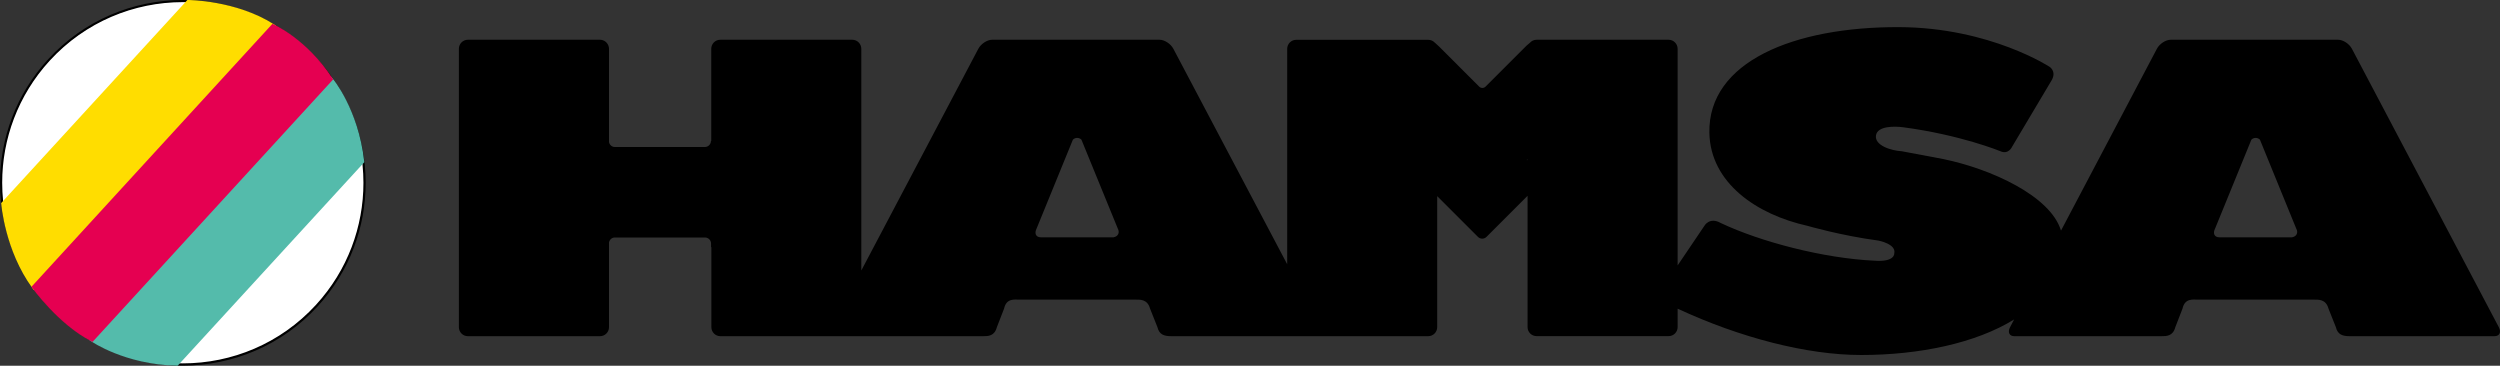
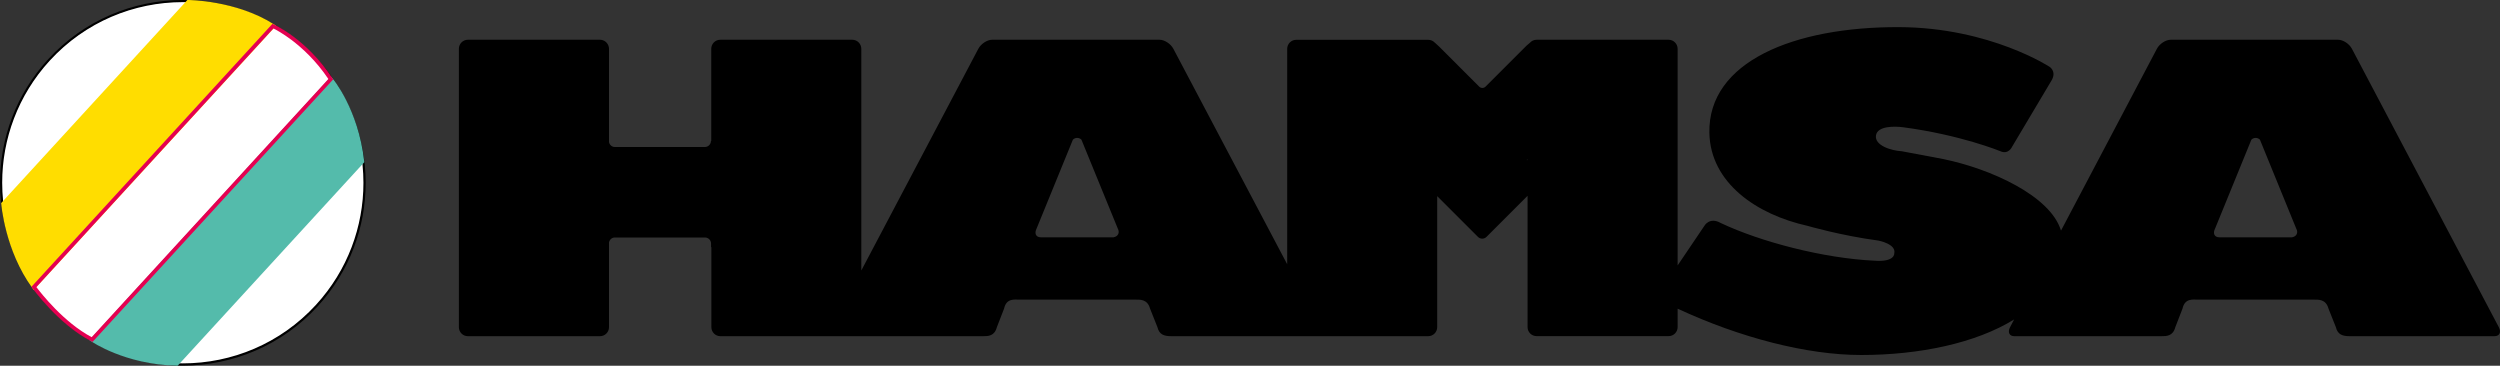
<svg xmlns="http://www.w3.org/2000/svg" version="1.1" id="Calque_1" x="0px" y="0px" viewBox="0 0 400 58.52" style="enable-background:new 0 0 400 58.52;" xml:space="preserve">
  <rect x="0" y="0" width="400" height="58.52" fill="#333333" stroke="none" />
  <style type="text/css">
	.st0{fill:#FFFFFF;}
	.st1{fill:#FFDD00;}
	.st2{fill:#54BBAB;}
	.st3{fill:#E50051;}
	.st4{fill:none;}
</style>
  <g>
    <path class="st0" d="M58.27,29.25c0,16.03-12.99,29.02-29.02,29.02S0.23,45.28,0.23,29.25c0-16.03,12.99-29.02,29.02-29.02   S58.27,13.22,58.27,29.25z" />
    <g>
      <path d="M29.25,58.5c-7.06,0-14.14-2.54-19.76-7.69l0,0l0.12-0.13l0.12-0.13c5.55,5.08,12.54,7.59,19.52,7.59l0,0    c7.82,0,15.61-3.15,21.31-9.37l0,0c5.08-5.55,7.59-12.54,7.59-19.52l0,0c0-7.82-3.15-15.61-9.37-21.31l0,0    c-5.55-5.09-12.54-7.6-19.52-7.6l0,0c-7.82,0-15.61,3.15-21.31,9.37l0,0c-5.08,5.55-7.6,12.54-7.6,19.52l0,0    c0,7.82,3.15,15.61,9.37,21.31l0,0l-0.12,0.13l-0.12,0.13C3.19,45.05,0,37.16,0,29.25l0,0C0,22.19,2.54,15.1,7.69,9.49l0,0    C13.46,3.19,21.35,0,29.26,0l0,0c7.06,0,14.14,2.54,19.76,7.69l0,0c6.29,5.77,9.49,13.66,9.49,21.57l0,0    c0,7.06-2.54,14.14-7.69,19.76l0,0C45.05,55.31,37.16,58.5,29.25,58.5L29.25,58.5C29.25,58.5,29.25,58.5,29.25,58.5L29.25,58.5z" />
    </g>
  </g>
  <g>
    <g>
      <path class="st1" d="M5.43,45.91L43.69,4.17c-6.01-3.84-13.58-3.86-13.58-3.86L0.5,32.61C0.5,32.61,1.08,39.99,5.43,45.91z" />
      <path class="st1" d="M5.18,46.09c-4.4-6.02-4.98-13.43-4.98-13.46l0,0L0.18,32.5L29.98,0h0.14c0.03,0,7.64,0.02,13.75,3.91l0,0    l0.31,0.2L5.65,46.12L5.4,46.4L5.18,46.09L5.18,46.09z M5.43,45.91l0.25-0.18L5.43,45.91L5.43,45.91z M1.63,36.96    c0.66,2.47,1.82,5.63,3.82,8.47l0,0l37.77-41.2c-5.39-3.3-11.96-3.59-12.97-3.62l0,0L0.82,32.72C0.86,33.17,1.05,34.8,1.63,36.96    L1.63,36.96z" />
    </g>
  </g>
  <g>
    <g>
      <path class="st2" d="M28.29,58.21l29.67-32.37c-0.91-8.25-5-13.14-5-13.14L14.77,54.37C14.77,54.37,20.05,58.03,28.29,58.21z" />
      <path class="st2" d="M28.29,58.51c-8.33-0.18-13.66-3.88-13.69-3.89l0,0l-0.29-0.2l38.67-42.18l0.22,0.27    c0.02,0.03,4.15,4.96,5.07,13.3l0,0l0.02,0.14L28.52,58.41l-0.09,0.1L28.29,58.51L28.29,58.51z M28.29,58.21l0.01-0.31    L28.29,58.21L28.29,58.21z M28.16,57.9l29.48-32.16c-0.46-4.02-1.68-7.22-2.79-9.42l0,0c-0.81-1.6-1.55-2.67-1.9-3.14l0,0    L15.25,54.3C16.46,55.04,21.22,57.72,28.16,57.9L28.16,57.9z" />
    </g>
  </g>
  <g>
    <g>
-       <path class="st3" d="M14.74,54.33l38.19-41.67c-4.08-6.18-9.26-8.49-9.26-8.49L5.42,45.91C5.42,45.91,9.53,51.66,14.74,54.33z" />
      <path class="st3" d="M14.6,54.6c-5.3-2.73-9.41-8.5-9.42-8.52l0,0l-0.14-0.2L43.59,3.81l0.2,0.09c0.03,0.01,5.26,2.34,9.39,8.6    l0,0l0.13,0.2L14.96,54.54l-0.16,0.17L14.6,54.6L14.6,54.6z M14.74,54.33l0.14-0.27L14.74,54.33L14.74,54.33z M14.67,53.95    l37.87-41.31c-1.98-2.95-4.21-4.98-5.95-6.29l0,0c-1.37-1.02-2.42-1.59-2.84-1.8l0,0L5.82,45.93    C6.58,46.94,10.21,51.58,14.67,53.95L14.67,53.95z" />
    </g>
  </g>
  <g>
    <path class="st4" d="M244.4,25.61V25.5c-0.05,0.04-0.1,0.07-0.15,0.11H244.4z" />
    <path d="M399.81,52.35l-23.5-44.54c-0.42-0.8-1.41-1.45-2.21-1.45h-26.79c-0.8,0-1.79,0.65-2.21,1.45L329.76,36.9   c-1.68-5.56-11.21-9.88-18.83-11.45l-6.64-1.25c-1.6-0.08-4.42-0.9-4.13-2.56c0.26-1.5,2.94-1.46,4.33-1.28   c9.16,1.21,15.51,3.81,15.51,3.81c1.36,0.65,1.94-0.7,1.94-0.7l6.35-10.67c0.77-1.42-0.36-2.11-0.36-2.11   c0.2,0.13-9.46-6.3-24.1-6.35c-16.77-0.06-30.57,5.52-30.33,16.93c0.17,7.99,7.53,13.05,15.72,14.87c0,0,5.36,1.56,11.31,2.35   c0,0,2.93,0.54,2.55,2.07c0,0,0.13,1.4-3.19,1.15c-8.1-0.38-18.16-3-24.55-6.02c-1.83-1.05-2.65,0.46-2.65,0.46l-4.27,6.32V7.81   c0-0.8-0.65-1.45-1.44-1.45h-21.13c-0.43,0-0.81,0.19-1.07,0.49l-0.53,0.45l-6.56,6.56c-0.28,0.28-0.74,0.28-1.02,0l-6.39-6.39   l-0.71-0.65c0,0-0.01,0-0.01,0c-0.26-0.28-0.63-0.45-1.04-0.45h-21.13c-0.8,0-1.44,0.65-1.44,1.45v34.46L187.74,7.81   c-0.42-0.8-1.41-1.45-2.21-1.45h-26.79c-0.8,0-1.79,0.65-2.21,1.45l-18.72,35.47V7.81c0-0.8-0.65-1.45-1.44-1.45h-21.13   c-0.8,0-1.44,0.65-1.44,1.45v14.74h-0.05c0,0.53-0.43,0.97-0.97,0.97H98.37c-0.47,0-0.84-0.34-0.93-0.78V7.81   c0-0.11-0.01-0.21-0.04-0.32C97.26,6.85,96.68,6.36,96,6.36H74.86c-0.8,0-1.44,0.65-1.44,1.45v44.54c0,0.8,0.65,1.44,1.44,1.44H96   c0.8,0,1.44-0.65,1.44-1.44v-0.89V38.79C97.53,38.34,97.9,38,98.37,38h14.43c0.53,0,0.97,0.43,0.97,0.97v0.57h0.05v12.81   c0,0.8,0.65,1.44,1.44,1.44h18.47h2.66h20.9c0.8,0,1.83,0,2.21-1.44l1.15-2.97c0.38-1.7,1.67-1.44,2.46-1.44h18.44   c0.8,0,2.03-0.13,2.46,1.44l1.18,2.97c0.29,1.19,1.07,1.44,2.21,1.44h19.98h3.19h17.94c0.8,0,1.44-0.65,1.44-1.44V31.38l6.52,6.52   c0.38,0.38,0.99,0.38,1.37,0l6.57-6.57v21.01c0,0.8,0.65,1.44,1.44,1.44h21.13c0.8,0,1.44-0.65,1.44-1.44v-2.95   c9.96,4.63,20.68,7.41,29.36,7.41c9.3,0,18.35-1.89,24.48-5.69l-0.65,1.24c-0.42,0.8-0.12,1.44,0.68,1.44h23.55   c0.8,0,1.83,0,2.21-1.44l1.15-2.97c0.38-1.7,1.67-1.44,2.46-1.44h18.44c0.8,0,2.03-0.13,2.46,1.44l1.18,2.97   c0.29,1.19,1.07,1.44,2.21,1.44h23.17C399.93,53.79,400.23,53.14,399.81,52.35z M178.16,37.97h-11.63   c-0.86-0.01-1.03-0.71-0.68-1.39l5.81-14.23c0.38-0.38,0.99-0.38,1.37,0l5.82,14.23C179.17,37.17,178.95,37.82,178.16,37.97z    M244.4,25.61h-0.15c0.05-0.04,0.1-0.07,0.15-0.11V25.61z M366.72,37.97h-11.63c-0.86-0.01-1.04-0.71-0.68-1.39l5.81-14.23   c0.38-0.38,0.99-0.38,1.37,0l5.81,14.23C367.73,37.17,367.52,37.82,366.72,37.97z" />
  </g>
</svg>